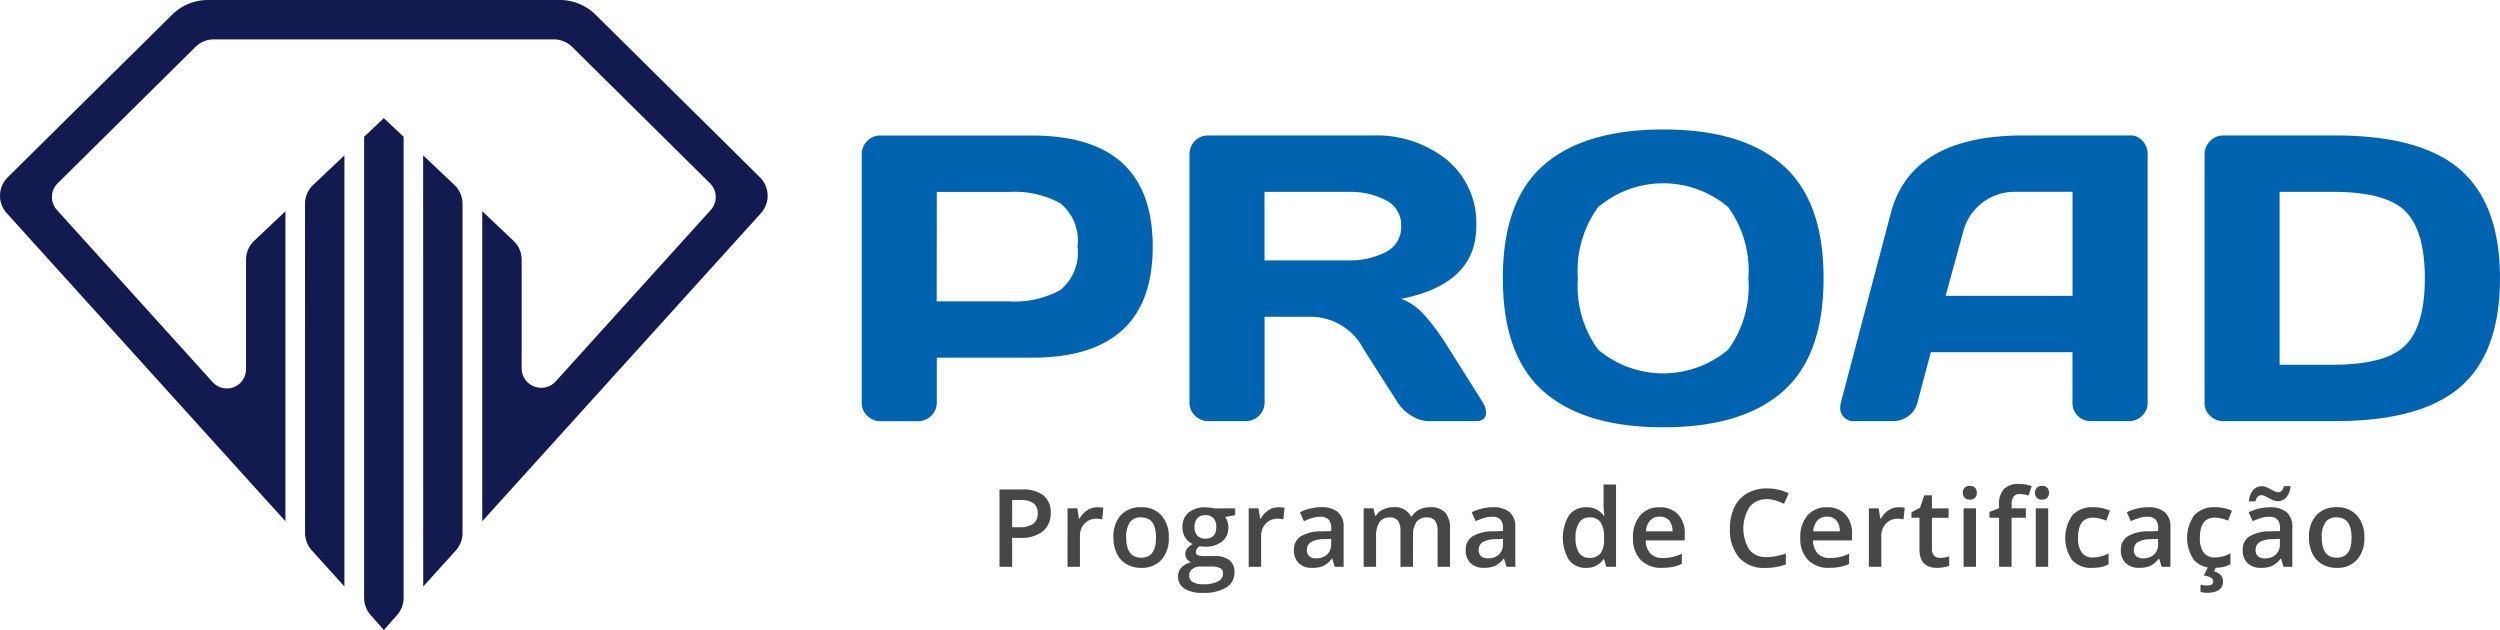
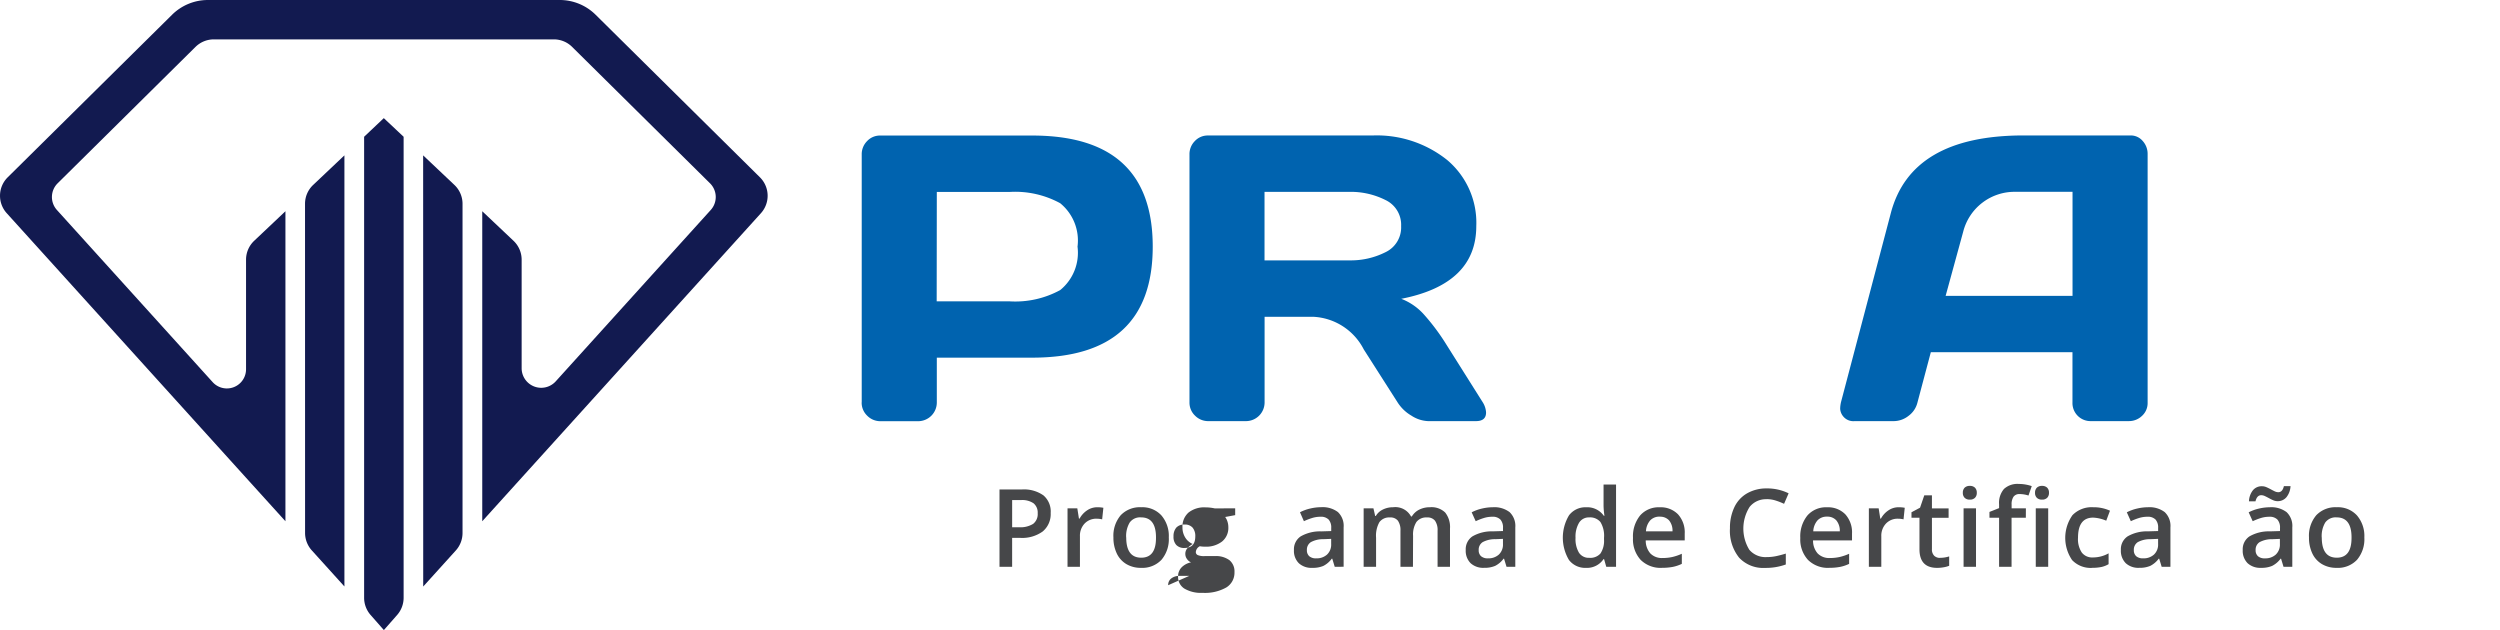
<svg xmlns="http://www.w3.org/2000/svg" width="153.275" height="38.629" viewBox="0 0 153.275 38.629">
  <defs>
    <clipPath id="clip-path">
      <rect id="Retângulo_1138" data-name="Retângulo 1138" width="153.275" height="38.629" fill="none" />
    </clipPath>
  </defs>
  <g id="log_proad" data-name="log proad" transform="translate(0)" style="isolation: isolate">
    <g id="Grupo_569" data-name="Grupo 569" transform="translate(0 0)" clip-path="url(#clip-path)">
      <path id="Caminho_394" data-name="Caminho 394" d="M20.323,33.5a1.6,1.6,0,0,0,.412,1.069l2,2.212V10.35l-1.915,1.812a1.591,1.591,0,0,0-.5,1.158Z" transform="translate(-1.619 -0.825)" fill="#121a50" />
      <path id="Caminho_395" data-name="Caminho 395" d="M28.193,36.785l2-2.212a1.6,1.6,0,0,0,.411-1.069V13.321a1.593,1.593,0,0,0-.5-1.159l-1.915-1.811Z" transform="translate(-2.246 -0.825)" fill="#121a50" />
      <path id="Caminho_396" data-name="Caminho 396" d="M34.316,0H12.748a3.129,3.129,0,0,0-2.2.906L.473,10.87a1.592,1.592,0,0,0-.061,2.2L15.083,29.288,17.5,31.957V12.951l-1.915,1.811a1.594,1.594,0,0,0-.5,1.158v6.72a1.175,1.175,0,0,1-2.047.788L3.489,12.874a1.186,1.186,0,0,1,.046-1.637l8.452-8.362a1.6,1.6,0,0,1,1.122-.461H33.956a1.591,1.591,0,0,1,1.121.461l8.454,8.363a1.184,1.184,0,0,1,.045,1.636L34.065,23.388a1.2,1.2,0,0,1-2.083-.8V15.92a1.594,1.594,0,0,0-.5-1.158l-1.915-1.811V31.957l2.414-2.669L46.653,13.071a1.594,1.594,0,0,0-.061-2.2L36.519.906A3.129,3.129,0,0,0,34.316,0" transform="translate(0 0)" fill="#121a50" />
      <path id="Caminho_397" data-name="Caminho 397" d="M25.464,7.87,24.257,9.012V37.281a1.6,1.6,0,0,0,.4,1.053l.811.922.811-.922a1.6,1.6,0,0,0,.4-1.053V9.012Z" transform="translate(-1.933 -0.627)" fill="#121a50" />
      <path id="Caminho_398" data-name="Caminho 398" d="M57.406,25.389v-15.2a1.136,1.136,0,0,1,.33-.819,1.077,1.077,0,0,1,.806-.341h9.318q7.388,0,7.388,6.809t-7.388,6.809H62.01v2.747a1.147,1.147,0,0,1-1.148,1.149h-2.3a1.127,1.127,0,0,1-.818-.336,1.1,1.1,0,0,1-.342-.813m4.6-6.2h4.458a5.752,5.752,0,0,0,3.114-.69,2.947,2.947,0,0,0,1.063-2.663,2.948,2.948,0,0,0-1.063-2.663,5.76,5.76,0,0,0-3.114-.69H62.01Z" transform="translate(-4.574 -0.719)" fill="#0063af" />
      <path id="Caminho_399" data-name="Caminho 399" d="M97.423,26.013q0,.525-.623.525H93.868a2.006,2.006,0,0,1-1.02-.335A2.481,2.481,0,0,1,92,25.39l-2.075-3.249a3.678,3.678,0,0,0-3.1-2h-2.98V25.39a1.145,1.145,0,0,1-1.148,1.148H80.4a1.131,1.131,0,0,1-.819-.335,1.1,1.1,0,0,1-.341-.813V10.185a1.137,1.137,0,0,1,.329-.818,1.076,1.076,0,0,1,.806-.341H90.449a6.9,6.9,0,0,1,4.586,1.5,5.024,5.024,0,0,1,1.789,4.055q0,3.555-4.6,4.458a3.589,3.589,0,0,1,1.355.922A13.189,13.189,0,0,1,95,21.861l2.224,3.529a1.3,1.3,0,0,1,.2.623M83.841,16.682h5.2a4.716,4.716,0,0,0,2.215-.5,1.681,1.681,0,0,0,.96-1.6,1.679,1.679,0,0,0-.96-1.6,4.727,4.727,0,0,0-2.215-.5h-5.2Z" transform="translate(-6.313 -0.719)" fill="#0063af" />
-       <path id="Caminho_400" data-name="Caminho 400" d="M117.278,24.691q-2.5,2.194-7.329,2.193t-7.334-2.193q-2.5-2.191-2.5-6.943t2.5-6.936q2.5-2.185,7.334-2.187t7.329,2.187q2.5,2.185,2.5,6.936t-2.5,6.943m-3.341-11.3a6.165,6.165,0,0,0-7.982,0,6.617,6.617,0,0,0-1.24,4.366,6.589,6.589,0,0,0,1.24,4.36,6.183,6.183,0,0,0,7.982,0,6.615,6.615,0,0,0,1.233-4.36,6.643,6.643,0,0,0-1.233-4.366" transform="translate(-7.976 -0.687)" fill="#0063af" />
      <path id="Caminho_401" data-name="Caminho 401" d="M122.628,25.414l3.065-11.627q1.247-4.752,8.11-4.764h6.583a.957.957,0,0,1,.752.342,1.172,1.172,0,0,1,.3.794V25.414a1.056,1.056,0,0,1-.342.8,1.15,1.15,0,0,1-.818.323h-2.3a1.107,1.107,0,0,1-1.148-1.148V22.312h-8.684l-.818,3.078a1.432,1.432,0,0,1-.549.825,1.476,1.476,0,0,1-.9.323h-2.406a.8.8,0,0,1-.685-.274.8.8,0,0,1-.2-.482,1.816,1.816,0,0,1,.042-.366m6.424-6.559h7.78V12.48h-3.482a3.248,3.248,0,0,0-3.224,2.455Z" transform="translate(-9.767 -0.719)" fill="#0063af" />
-       <path id="Caminho_402" data-name="Caminho 402" d="M146.864,25.414V10.207a1.147,1.147,0,0,1,.341-.842,1.121,1.121,0,0,1,.818-.342h6.828q5.3,0,7.712,2.12t2.412,6.644q0,4.525-2.412,6.638t-7.712,2.113h-6.828a1.149,1.149,0,0,1-.818-.324,1.058,1.058,0,0,1-.341-.8m4.6-2.333h3.248q3.287,0,4.471-1.2t1.184-4.1q0-2.9-1.184-4.1t-4.471-1.2h-3.248Z" transform="translate(-11.701 -0.719)" fill="#0063af" />
      <path id="Caminho_403" data-name="Caminho 403" d="M69.722,34.042a1.385,1.385,0,0,1-.486,1.138,2.146,2.146,0,0,1-1.385.395h-.492v1.773h-.775v-4.74h1.365a2.062,2.062,0,0,1,1.332.364,1.3,1.3,0,0,1,.442,1.069m-2.363.882h.411a1.479,1.479,0,0,0,.876-.207.755.755,0,0,0,.279-.649.736.736,0,0,0-.25-.609,1.231,1.231,0,0,0-.778-.2h-.538Z" transform="translate(-5.305 -2.598)" fill="#464749" />
      <path id="Caminho_404" data-name="Caminho 404" d="M72.935,33.793a1.87,1.87,0,0,1,.379.032l-.075.71a1.449,1.449,0,0,0-.337-.04.98.98,0,0,0-.741.3,1.079,1.079,0,0,0-.284.776v1.874h-.761V33.858h.6l.1.632h.039a1.424,1.424,0,0,1,.466-.51,1.106,1.106,0,0,1,.618-.188" transform="translate(-5.666 -2.693)" fill="#464749" />
      <path id="Caminho_405" data-name="Caminho 405" d="M77.569,35.645a1.955,1.955,0,0,1-.451,1.371,1.616,1.616,0,0,1-1.255.492,1.717,1.717,0,0,1-.887-.226,1.5,1.5,0,0,1-.594-.652,2.228,2.228,0,0,1-.208-.986,1.944,1.944,0,0,1,.447-1.362,1.625,1.625,0,0,1,1.262-.49,1.581,1.581,0,0,1,1.232.5,1.936,1.936,0,0,1,.454,1.351m-2.61,0q0,1.241.918,1.242t.907-1.242q0-1.229-.914-1.229a.78.78,0,0,0-.7.318,1.618,1.618,0,0,0-.215.911" transform="translate(-5.91 -2.693)" fill="#464749" />
-       <path id="Caminho_406" data-name="Caminho 406" d="M81.982,33.856v.419l-.613.114a.964.964,0,0,1,.139.279,1.1,1.1,0,0,1,.055.35,1.074,1.074,0,0,1-.382.872,1.6,1.6,0,0,1-1.054.318,1.7,1.7,0,0,1-.312-.026.43.43,0,0,0-.246.356.2.2,0,0,0,.115.185.984.984,0,0,0,.423.063h.625a1.393,1.393,0,0,1,.9.252.889.889,0,0,1,.307.73,1.061,1.061,0,0,1-.5.941,2.653,2.653,0,0,1-1.453.33,2,2,0,0,1-1.118-.26.84.84,0,0,1-.387-.739.788.788,0,0,1,.21-.557,1.122,1.122,0,0,1,.585-.313.563.563,0,0,1-.251-.209.517.517,0,0,1-.1-.3.524.524,0,0,1,.113-.341,1.318,1.318,0,0,1,.338-.276,1,1,0,0,1-.453-.39,1.157,1.157,0,0,1-.173-.634,1.136,1.136,0,0,1,.368-.9,1.547,1.547,0,0,1,1.048-.321,2.582,2.582,0,0,1,.319.021,2.466,2.466,0,0,1,.252.043ZM79.164,38a.419.419,0,0,0,.223.378,1.212,1.212,0,0,0,.624.133,1.883,1.883,0,0,0,.927-.179.533.533,0,0,0,.3-.473.355.355,0,0,0-.167-.332,1.334,1.334,0,0,0-.62-.1h-.577a.807.807,0,0,0-.521.155.5.5,0,0,0-.193.417m.328-2.984a.723.723,0,0,0,.173.519.655.655,0,0,0,.5.181q.661,0,.662-.707a.8.8,0,0,0-.164-.539.62.62,0,0,0-.5-.19.642.642,0,0,0-.5.188.8.8,0,0,0-.17.549" transform="translate(-6.253 -2.692)" fill="#464749" />
-       <path id="Caminho_407" data-name="Caminho 407" d="M85.006,33.793a1.858,1.858,0,0,1,.379.032l-.075.71a1.449,1.449,0,0,0-.337-.04.978.978,0,0,0-.741.3,1.079,1.079,0,0,0-.284.776v1.874h-.762V33.858h.6l.1.632h.039a1.424,1.424,0,0,1,.466-.51,1.106,1.106,0,0,1,.618-.188" transform="translate(-6.628 -2.693)" fill="#464749" />
+       <path id="Caminho_406" data-name="Caminho 406" d="M81.982,33.856v.419l-.613.114a.964.964,0,0,1,.139.279,1.1,1.1,0,0,1,.055.35,1.074,1.074,0,0,1-.382.872,1.6,1.6,0,0,1-1.054.318,1.7,1.7,0,0,1-.312-.026.43.43,0,0,0-.246.356.2.2,0,0,0,.115.185.984.984,0,0,0,.423.063h.625a1.393,1.393,0,0,1,.9.252.889.889,0,0,1,.307.73,1.061,1.061,0,0,1-.5.941,2.653,2.653,0,0,1-1.453.33,2,2,0,0,1-1.118-.26.84.84,0,0,1-.387-.739.788.788,0,0,1,.21-.557,1.122,1.122,0,0,1,.585-.313.563.563,0,0,1-.251-.209.517.517,0,0,1-.1-.3.524.524,0,0,1,.113-.341,1.318,1.318,0,0,1,.338-.276,1,1,0,0,1-.453-.39,1.157,1.157,0,0,1-.173-.634,1.136,1.136,0,0,1,.368-.9,1.547,1.547,0,0,1,1.048-.321,2.582,2.582,0,0,1,.319.021,2.466,2.466,0,0,1,.252.043ZM79.164,38h-.577a.807.807,0,0,0-.521.155.5.5,0,0,0-.193.417m.328-2.984a.723.723,0,0,0,.173.519.655.655,0,0,0,.5.181q.661,0,.662-.707a.8.8,0,0,0-.164-.539.62.62,0,0,0-.5-.19.642.642,0,0,0-.5.188.8.8,0,0,0-.17.549" transform="translate(-6.253 -2.692)" fill="#464749" />
      <path id="Caminho_408" data-name="Caminho 408" d="M88.7,37.443l-.152-.5h-.027A1.465,1.465,0,0,1,88,37.39a1.645,1.645,0,0,1-.675.118,1.14,1.14,0,0,1-.825-.283,1.067,1.067,0,0,1-.3-.809.949.949,0,0,1,.411-.836,2.373,2.373,0,0,1,1.255-.308l.619-.019V35.06a.725.725,0,0,0-.16-.514.655.655,0,0,0-.5-.171,1.709,1.709,0,0,0-.527.082,3.825,3.825,0,0,0-.487.191L86.57,34.1a2.638,2.638,0,0,1,.64-.232,2.955,2.955,0,0,1,.654-.079,1.55,1.55,0,0,1,1.033.3,1.166,1.166,0,0,1,.349.937v2.415Zm-1.135-.518a.941.941,0,0,0,.666-.233.838.838,0,0,0,.251-.649v-.312l-.46.019a1.586,1.586,0,0,0-.783.18.548.548,0,0,0-.245.491.478.478,0,0,0,.143.372.612.612,0,0,0,.428.132" transform="translate(-6.868 -2.693)" fill="#464749" />
      <path id="Caminho_409" data-name="Caminho 409" d="M93.866,37.443H93.1V35.232a1.008,1.008,0,0,0-.156-.615.575.575,0,0,0-.487-.2.742.742,0,0,0-.647.287,1.685,1.685,0,0,0-.205.954v1.786h-.762V33.857h.6l.107.469h.04a.992.992,0,0,1,.433-.395,1.393,1.393,0,0,1,.624-.14,1.092,1.092,0,0,1,1.1.564h.052a1.1,1.1,0,0,1,.448-.415,1.426,1.426,0,0,1,.661-.149,1.2,1.2,0,0,1,.935.325,1.434,1.434,0,0,1,.294.988v2.338h-.761V35.232a.994.994,0,0,0-.158-.615.578.578,0,0,0-.488-.2.758.758,0,0,0-.65.277,1.43,1.43,0,0,0-.206.851Z" transform="translate(-7.238 -2.692)" fill="#464749" />
      <path id="Caminho_410" data-name="Caminho 410" d="M100.145,37.443l-.152-.5h-.027a1.465,1.465,0,0,1-.522.445,1.645,1.645,0,0,1-.675.118,1.142,1.142,0,0,1-.825-.283,1.071,1.071,0,0,1-.3-.809.949.949,0,0,1,.411-.836,2.373,2.373,0,0,1,1.255-.308l.619-.019V35.06a.724.724,0,0,0-.16-.514.653.653,0,0,0-.5-.171,1.71,1.71,0,0,0-.528.082,3.756,3.756,0,0,0-.486.191l-.247-.545a2.631,2.631,0,0,1,.639-.232,2.954,2.954,0,0,1,.654-.079,1.55,1.55,0,0,1,1.033.3,1.166,1.166,0,0,1,.349.937v2.415Zm-1.135-.518a.939.939,0,0,0,.666-.233.838.838,0,0,0,.251-.649v-.312l-.46.019a1.587,1.587,0,0,0-.783.18.548.548,0,0,0-.245.491.478.478,0,0,0,.143.372.613.613,0,0,0,.428.132" transform="translate(-7.78 -2.693)" fill="#464749" />
      <path id="Caminho_411" data-name="Caminho 411" d="M105.534,37.388a1.251,1.251,0,0,1-1.047-.486,2.667,2.667,0,0,1,.006-2.738,1.259,1.259,0,0,1,1.055-.491,1.237,1.237,0,0,1,1.077.522h.039a4.717,4.717,0,0,1-.055-.609V32.278h.766v5.045h-.6l-.133-.47h-.036a1.218,1.218,0,0,1-1.073.535m.2-.616a.831.831,0,0,0,.685-.264,1.4,1.4,0,0,0,.22-.858v-.107a1.617,1.617,0,0,0-.22-.964.821.821,0,0,0-.691-.285.7.7,0,0,0-.619.327,1.668,1.668,0,0,0-.217.928,1.628,1.628,0,0,0,.211.91.714.714,0,0,0,.632.313" transform="translate(-8.295 -2.572)" fill="#464749" />
      <path id="Caminho_412" data-name="Caminho 412" d="M110.566,37.508a1.737,1.737,0,0,1-1.309-.488,1.855,1.855,0,0,1-.471-1.344,2.028,2.028,0,0,1,.438-1.381,1.508,1.508,0,0,1,1.2-.5,1.48,1.48,0,0,1,1.122.431,1.647,1.647,0,0,1,.411,1.186v.412h-2.39a1.187,1.187,0,0,0,.283.8.986.986,0,0,0,.749.281,2.736,2.736,0,0,0,.592-.061,3.107,3.107,0,0,0,.589-.2v.619a2.336,2.336,0,0,1-.564.188,3.468,3.468,0,0,1-.653.055m-.139-3.138a.767.767,0,0,0-.583.23,1.093,1.093,0,0,0-.26.671h1.627A.991.991,0,0,0,111,34.6a.731.731,0,0,0-.571-.228" transform="translate(-8.667 -2.693)" fill="#464749" />
      <path id="Caminho_413" data-name="Caminho 413" d="M117.5,33.2a1.276,1.276,0,0,0-1.05.473,2.487,2.487,0,0,0-.016,2.627,1.3,1.3,0,0,0,1.066.447,2.758,2.758,0,0,0,.583-.06c.189-.041.384-.091.587-.155V37.2a3.572,3.572,0,0,1-1.265.21,2.018,2.018,0,0,1-1.6-.63,2.632,2.632,0,0,1-.559-1.8,2.918,2.918,0,0,1,.271-1.294,1.922,1.922,0,0,1,.782-.849,2.366,2.366,0,0,1,1.2-.3,2.984,2.984,0,0,1,1.343.3l-.279.645a4.014,4.014,0,0,0-.508-.2,1.806,1.806,0,0,0-.562-.087" transform="translate(-9.182 -2.592)" fill="#464749" />
      <path id="Caminho_414" data-name="Caminho 414" d="M121.711,37.508a1.737,1.737,0,0,1-1.308-.488,1.852,1.852,0,0,1-.472-1.344,2.032,2.032,0,0,1,.438-1.381,1.509,1.509,0,0,1,1.2-.5,1.479,1.479,0,0,1,1.122.431,1.647,1.647,0,0,1,.411,1.186v.412h-2.389a1.182,1.182,0,0,0,.282.8.987.987,0,0,0,.749.281,2.73,2.73,0,0,0,.592-.061,3.065,3.065,0,0,0,.589-.2v.619a2.324,2.324,0,0,1-.564.188,3.461,3.461,0,0,1-.653.055m-.139-3.138a.767.767,0,0,0-.583.23,1.1,1.1,0,0,0-.26.671h1.627a.991.991,0,0,0-.214-.673.731.731,0,0,0-.571-.228" transform="translate(-9.555 -2.693)" fill="#464749" />
      <path id="Caminho_415" data-name="Caminho 415" d="M126.321,33.793a1.865,1.865,0,0,1,.379.032l-.075.71a1.455,1.455,0,0,0-.337-.04.977.977,0,0,0-.741.3,1.079,1.079,0,0,0-.284.776v1.874H124.5V33.858h.6l.1.632h.039a1.425,1.425,0,0,1,.466-.51,1.1,1.1,0,0,1,.618-.188" transform="translate(-9.92 -2.693)" fill="#464749" />
      <path id="Caminho_416" data-name="Caminho 416" d="M129.092,36.829a1.855,1.855,0,0,0,.557-.087v.574a1.522,1.522,0,0,1-.326.091,2.238,2.238,0,0,1-.413.038q-1.082,0-1.082-1.141V34.371h-.49v-.337l.526-.279.259-.758h.469v.8h1.022v.577h-1.022v1.92a.537.537,0,0,0,.138.407.5.5,0,0,0,.362.132" transform="translate(-10.145 -2.629)" fill="#464749" />
      <path id="Caminho_417" data-name="Caminho 417" d="M130.76,32.793a.421.421,0,0,1,.111-.314.439.439,0,0,1,.319-.11.427.427,0,0,1,.313.11.422.422,0,0,1,.112.314.415.415,0,0,1-.112.307.421.421,0,0,1-.313.111.432.432,0,0,1-.319-.111.414.414,0,0,1-.111-.307m.807,4.537h-.762V33.745h.762Z" transform="translate(-10.418 -2.579)" fill="#464749" />
      <path id="Caminho_418" data-name="Caminho 418" d="M134.763,34.311h-.875V37.32h-.765V34.311h-.59v-.356l.59-.234v-.233a1.3,1.3,0,0,1,.3-.941,1.216,1.216,0,0,1,.911-.307,2.441,2.441,0,0,1,.791.133l-.2.577a1.774,1.774,0,0,0-.538-.09.437.437,0,0,0-.377.161.8.8,0,0,0-.119.48v.234h.875Zm.564-1.528a.422.422,0,0,1,.112-.314.439.439,0,0,1,.319-.11.43.43,0,0,1,.313.11.422.422,0,0,1,.111.314.415.415,0,0,1-.111.307.424.424,0,0,1-.313.111.432.432,0,0,1-.319-.111.415.415,0,0,1-.112-.307m.807,4.537h-.762V33.735h.762Z" transform="translate(-10.559 -2.569)" fill="#464749" />
      <path id="Caminho_419" data-name="Caminho 419" d="M139.241,37.508a1.568,1.568,0,0,1-1.236-.475,2.411,2.411,0,0,1,.019-2.755,1.639,1.639,0,0,1,1.278-.487,2.4,2.4,0,0,1,1.023.212l-.23.613a2.3,2.3,0,0,0-.8-.189q-.93,0-.93,1.235a1.48,1.48,0,0,0,.232.907.8.8,0,0,0,.679.3,1.957,1.957,0,0,0,.964-.252v.664a1.519,1.519,0,0,1-.437.172,2.658,2.658,0,0,1-.562.052" transform="translate(-10.962 -2.692)" fill="#464749" />
      <path id="Caminho_420" data-name="Caminho 420" d="M143.789,37.443l-.153-.5h-.026a1.466,1.466,0,0,1-.523.445,1.641,1.641,0,0,1-.673.118,1.141,1.141,0,0,1-.826-.283,1.071,1.071,0,0,1-.3-.809.945.945,0,0,1,.412-.836,2.365,2.365,0,0,1,1.253-.308l.619-.019V35.06a.729.729,0,0,0-.159-.514.653.653,0,0,0-.5-.171,1.716,1.716,0,0,0-.529.082,3.815,3.815,0,0,0-.486.191l-.246-.545a2.617,2.617,0,0,1,.639-.232,2.948,2.948,0,0,1,.654-.079,1.544,1.544,0,0,1,1.032.3,1.163,1.163,0,0,1,.349.937v2.415Zm-1.136-.518a.938.938,0,0,0,.666-.233.835.835,0,0,0,.251-.649v-.312l-.46.019a1.586,1.586,0,0,0-.783.18.547.547,0,0,0-.244.491.481.481,0,0,0,.143.372.613.613,0,0,0,.427.132" transform="translate(-11.257 -2.693)" fill="#464749" />
-       <path id="Caminho_421" data-name="Caminho 421" d="M147.36,37.508a1.571,1.571,0,0,1-1.237-.475,2.407,2.407,0,0,1,.019-2.755,1.643,1.643,0,0,1,1.279-.486,2.4,2.4,0,0,1,1.022.212l-.23.612a2.316,2.316,0,0,0-.8-.189q-.931,0-.93,1.236a1.476,1.476,0,0,0,.232.906.8.8,0,0,0,.679.3,1.949,1.949,0,0,0,.963-.253v.664a1.456,1.456,0,0,1-.435.172,2.6,2.6,0,0,1-.563.052m.545.811q0,.721-.989.721a1.534,1.534,0,0,1-.392-.049v-.445a1.589,1.589,0,0,0,.4.045.6.6,0,0,0,.277-.053.2.2,0,0,0,.1-.2c0-.184-.192-.3-.58-.357l.273-.538h.493l-.133.285a.826.826,0,0,1,.4.223.515.515,0,0,1,.146.367" transform="translate(-11.608 -2.693)" fill="#464749" />
      <path id="Caminho_422" data-name="Caminho 422" d="M151.907,37.331l-.152-.5h-.026a1.474,1.474,0,0,1-.523.445,1.649,1.649,0,0,1-.675.118,1.142,1.142,0,0,1-.825-.283,1.071,1.071,0,0,1-.3-.809.946.946,0,0,1,.412-.836,2.369,2.369,0,0,1,1.254-.308l.619-.019v-.191a.725.725,0,0,0-.16-.514.653.653,0,0,0-.5-.171,1.71,1.71,0,0,0-.528.082,3.759,3.759,0,0,0-.486.191l-.247-.545a2.63,2.63,0,0,1,.639-.232,2.963,2.963,0,0,1,.654-.079,1.552,1.552,0,0,1,1.033.3,1.166,1.166,0,0,1,.349.937v2.415Zm-.363-4.024a.668.668,0,0,1-.268-.056,2.772,2.772,0,0,1-.258-.127c-.085-.046-.167-.088-.247-.126a.542.542,0,0,0-.23-.057c-.175,0-.293.125-.353.374h-.4a1.153,1.153,0,0,1,.251-.688.7.7,0,0,1,.543-.236.687.687,0,0,1,.272.056c.089.039.175.08.26.126s.166.089.245.127a.529.529,0,0,0,.229.057q.256,0,.342-.374h.407a1.184,1.184,0,0,1-.25.68.689.689,0,0,1-.548.244m-.772,3.506a.939.939,0,0,0,.666-.233.838.838,0,0,0,.251-.649v-.312l-.461.019a1.585,1.585,0,0,0-.782.18.547.547,0,0,0-.245.491.481.481,0,0,0,.143.372.612.612,0,0,0,.428.132" transform="translate(-11.904 -2.58)" fill="#464749" />
      <path id="Caminho_423" data-name="Caminho 423" d="M157.213,35.645a1.955,1.955,0,0,1-.451,1.371,1.613,1.613,0,0,1-1.254.492,1.72,1.72,0,0,1-.888-.226,1.5,1.5,0,0,1-.594-.652,2.228,2.228,0,0,1-.207-.986,1.944,1.944,0,0,1,.447-1.362,1.624,1.624,0,0,1,1.261-.49,1.576,1.576,0,0,1,1.231.5,1.933,1.933,0,0,1,.455,1.351m-2.61,0q0,1.241.918,1.242t.907-1.242q0-1.229-.914-1.229a.782.782,0,0,0-.7.318,1.618,1.618,0,0,0-.215.911" transform="translate(-12.255 -2.693)" fill="#464749" />
    </g>
  </g>
</svg>